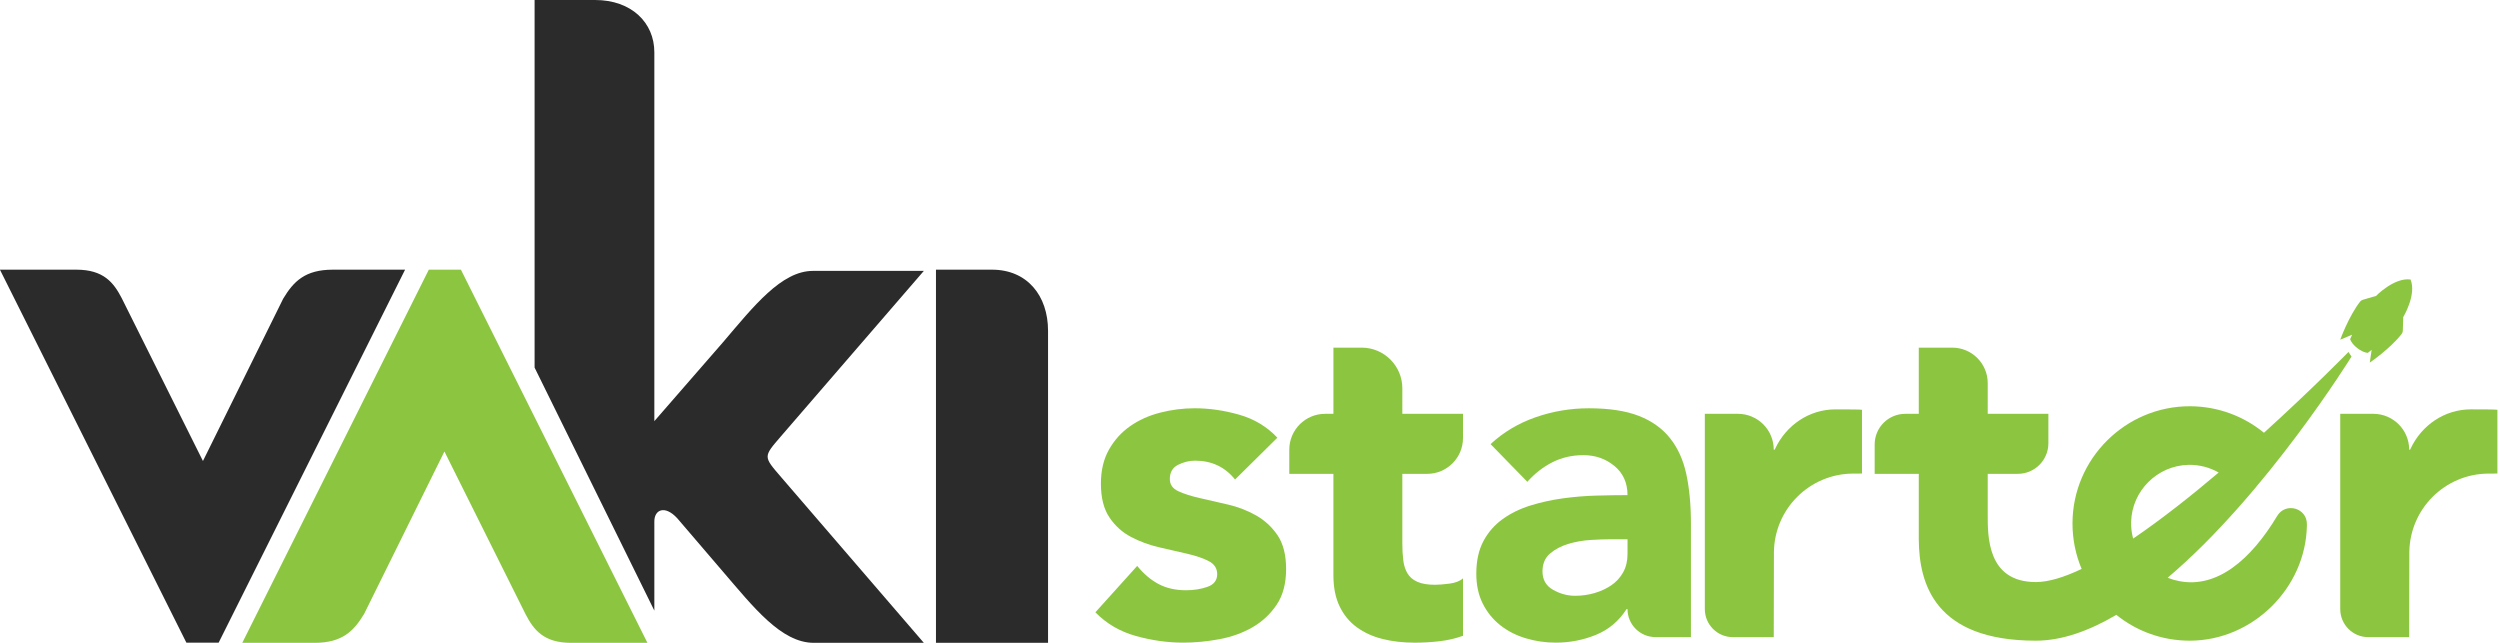
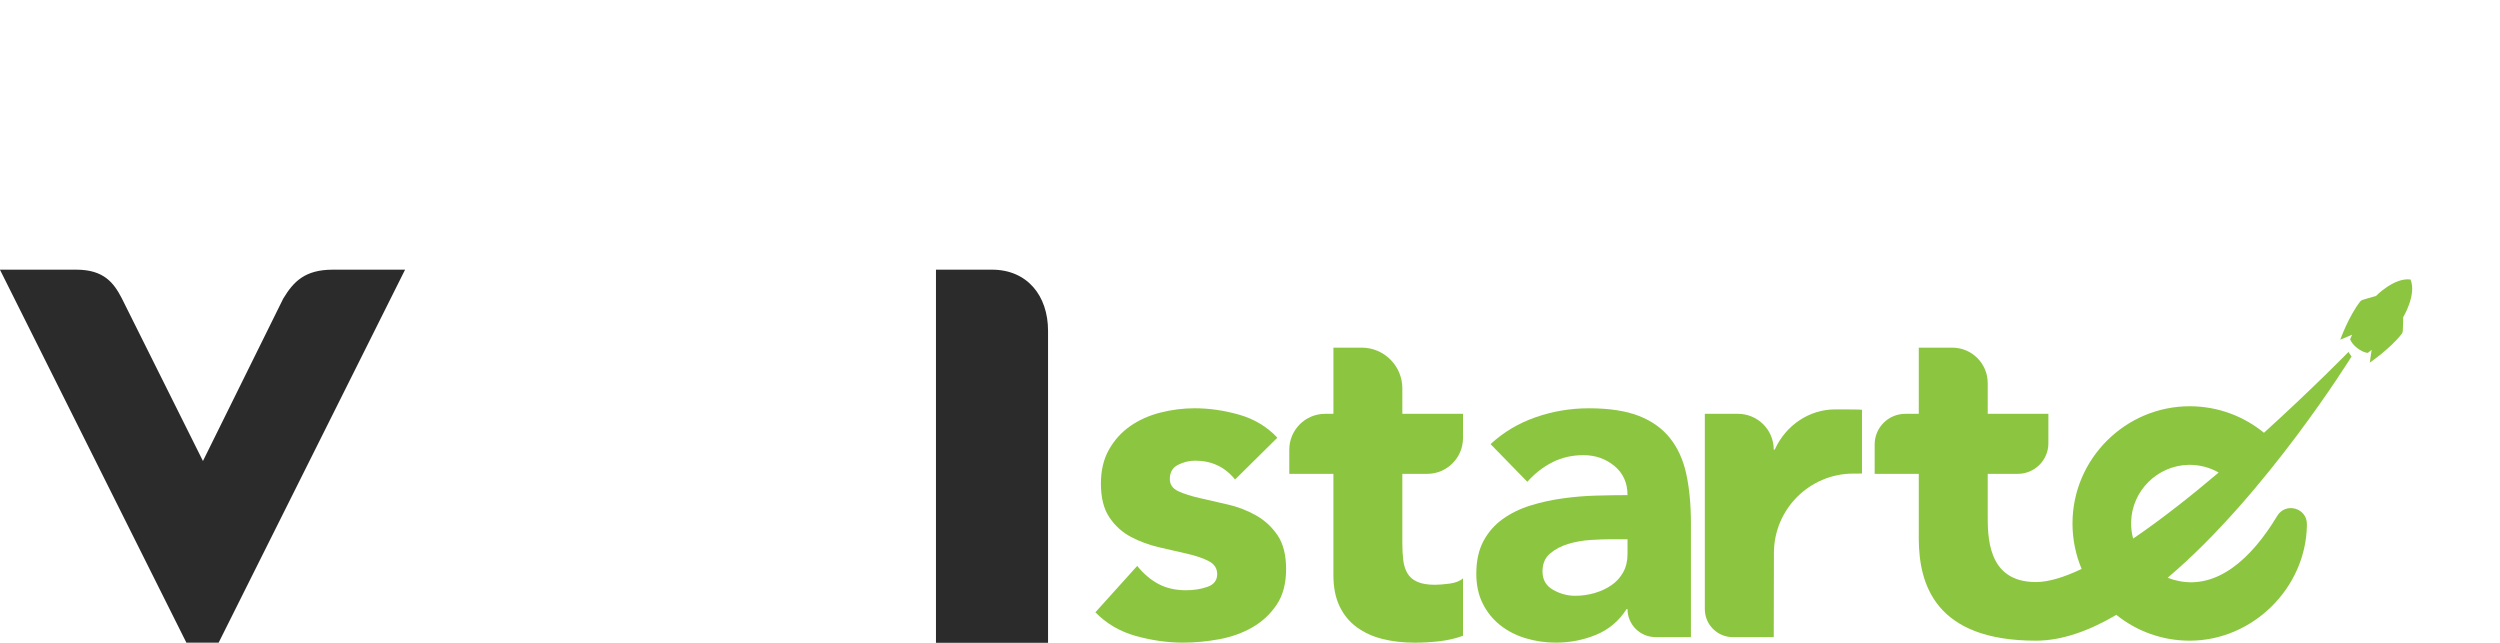
<svg xmlns="http://www.w3.org/2000/svg" width="389" height="100" viewBox="0 0 389 100" fill="none">
  <path d="M29.013 100.024L-0.011 41.961H11.884C16.155 41.961 17.695 44.008 18.927 46.368L31.578 71.732L44.064 46.474C45.682 43.785 47.47 41.961 51.792 41.961H63.032L34.008 100.024H29.013Z" fill="#2B2B2B" />
  <path d="M145.636 100.024V41.961H154.356C159.825 41.961 163.076 45.994 163.076 51.477V100.024H145.636Z" fill="#2B2B2B" />
-   <path d="M121.54 74.239C118.746 70.993 118.746 71.105 121.54 67.859L143.75 42.151H126.497C121.585 42.151 117.272 47.652 112.526 53.224L101.816 65.529V8.134C101.816 3.524 98.259 0 92.589 0H83.182V57.197L101.816 95.013C101.816 90.224 101.816 83.949 101.816 81.128C101.816 79.306 103.447 78.543 105.384 80.646L112.454 88.903C117.202 94.419 121.538 100.024 126.624 100.024H143.748L121.54 74.239Z" fill="#2B2B2B" />
-   <path d="M71.717 41.961L100.74 100.024H88.846C84.575 100.024 83.034 97.977 81.801 95.617L69.152 70.252L56.667 95.511C55.049 98.199 53.261 100.024 48.939 100.024H37.697L66.722 41.961H71.717V41.961Z" fill="#8CC640" />
  <path d="M195.431 80.19C194.072 79.429 192.619 78.867 191.07 78.509C189.52 78.151 188.067 77.819 186.709 77.507C185.35 77.197 184.231 76.841 183.348 76.434C182.466 76.028 182.024 75.397 182.024 74.54C182.024 73.493 182.454 72.753 183.312 72.324C184.171 71.894 185.052 71.68 185.958 71.68C188.532 71.68 190.605 72.658 192.179 74.612L198.759 68.104C197.137 66.387 195.159 65.197 192.823 64.529C190.488 63.861 188.176 63.527 185.888 63.527C184.076 63.527 182.289 63.754 180.526 64.207C178.76 64.66 177.2 65.364 175.842 66.316C174.483 67.27 173.386 68.486 172.553 69.963C171.718 71.441 171.301 73.204 171.301 75.253C171.301 77.446 171.742 79.199 172.624 80.508C173.505 81.82 174.626 82.832 175.986 83.547C177.343 84.263 178.798 84.799 180.349 85.157C181.897 85.515 183.352 85.849 184.71 86.159C186.067 86.469 187.188 86.851 188.071 87.304C188.951 87.757 189.395 88.437 189.395 89.341C189.395 90.295 188.894 90.949 187.892 91.307C186.89 91.664 185.771 91.843 184.531 91.843C182.909 91.843 181.492 91.521 180.275 90.877C179.059 90.233 177.951 89.293 176.95 88.053L170.442 95.274C172.159 97.038 174.256 98.267 176.735 98.957C179.214 99.646 181.668 99.994 184.099 99.994C185.96 99.994 187.842 99.815 189.748 99.457C191.655 99.1 193.37 98.481 194.897 97.597C196.421 96.717 197.673 95.548 198.651 94.093C199.627 92.64 200.118 90.792 200.118 88.552C200.118 86.36 199.677 84.609 198.795 83.297C197.908 81.989 196.789 80.954 195.431 80.19Z" fill="#8CC640" />
  <path d="M218.204 60.425C218.204 56.927 215.368 54.092 211.872 54.092H207.479V64.39H206.191C203.11 64.39 200.613 66.886 200.613 69.967V73.731H207.477V89.488C207.477 91.394 207.799 93.016 208.443 94.35C209.087 95.685 209.979 96.77 211.124 97.603C212.269 98.438 213.603 99.046 215.129 99.428C216.654 99.809 218.322 100 220.135 100C221.373 100 222.637 99.928 223.925 99.785C225.213 99.642 226.451 99.356 227.644 98.927V89.989C227.167 90.418 226.463 90.692 225.535 90.812C224.605 90.931 223.856 90.991 223.283 90.991C222.138 90.991 221.22 90.835 220.53 90.525C219.838 90.215 219.326 89.774 218.992 89.202C218.658 88.629 218.443 87.95 218.348 87.165C218.252 86.378 218.204 85.509 218.204 84.555V73.731H222.067C225.148 73.731 227.644 71.235 227.644 68.154V64.39H218.204V60.425V60.425Z" fill="#8CC640" />
  <path d="M259.857 68.178C258.64 66.653 257.021 65.497 254.995 64.71C252.968 63.923 250.384 63.529 247.235 63.529C244.375 63.529 241.61 63.994 238.94 64.924C236.271 65.855 233.935 67.248 231.932 69.106L237.652 74.969C238.797 73.681 240.095 72.67 241.55 71.93C243.003 71.191 244.613 70.821 246.376 70.821C248.237 70.821 249.845 71.382 251.202 72.503C252.562 73.624 253.24 75.136 253.24 77.042C251.761 77.042 250.153 77.066 248.414 77.114C246.673 77.161 244.933 77.305 243.194 77.543C241.453 77.781 239.773 78.151 238.153 78.652C236.531 79.153 235.09 79.856 233.826 80.761C232.562 81.667 231.562 82.81 230.823 84.193C230.083 85.576 229.713 87.268 229.713 89.269C229.713 91.034 230.047 92.582 230.715 93.916C231.383 95.252 232.289 96.371 233.432 97.277C234.577 98.183 235.899 98.863 237.402 99.314C238.905 99.767 240.465 99.994 242.085 99.994C244.277 99.994 246.362 99.588 248.342 98.778C250.32 97.969 251.906 96.633 253.097 94.773H253.24C253.24 97.182 255.192 99.133 257.601 99.133H263.109V81.472C263.109 78.565 262.87 76.003 262.393 73.787C261.918 71.575 261.071 69.704 259.857 68.178ZM253.242 86.197C253.242 87.294 253.015 88.246 252.562 89.057C252.109 89.868 251.501 90.535 250.737 91.058C249.974 91.583 249.103 91.988 248.128 92.275C247.15 92.561 246.136 92.704 245.088 92.704C243.896 92.704 242.753 92.394 241.656 91.774C240.558 91.156 240.012 90.2 240.012 88.914C240.012 87.723 240.405 86.793 241.192 86.125C241.98 85.457 242.932 84.958 244.053 84.623C245.172 84.289 246.341 84.086 247.557 84.014C248.774 83.943 249.785 83.907 250.596 83.907H253.242V86.197Z" fill="#8CC640" />
  <path d="M276.222 69.802C276.196 69.857 276.168 69.913 276.14 69.967H275.997C275.997 66.886 273.501 64.39 270.42 64.39H265.271V94.779C265.271 97.188 267.223 99.139 269.633 99.139H275.997C275.997 99.139 276.007 87.226 276.023 85.912C276.104 79.177 281.555 73.743 288.291 73.691C288.86 73.687 289.349 73.685 289.726 73.685V63.764C289.537 63.712 287.768 63.696 285.588 63.698C281.533 63.698 277.947 66.133 276.222 69.802Z" fill="#8CC640" />
  <path d="M354.331 80.28C350.192 87.167 344.935 91.571 339.073 90.418C338.475 90.309 337.896 90.142 337.344 89.921C337.326 89.913 337.306 89.908 337.288 89.902V89.9H337.286C352.675 76.877 365.897 55.48 365.897 55.48L365.42 54.766C365.42 54.766 359.841 60.478 352.271 67.339C349.145 64.777 345.151 63.233 340.798 63.213C330.744 63.172 322.49 71.38 322.48 81.433C322.478 83.949 322.984 86.346 323.903 88.526C321.196 89.814 318.763 90.569 316.779 90.569C309.142 90.569 309.289 83.351 309.289 79.93V73.729H313.97C316.598 73.729 318.729 71.599 318.729 68.971V64.39H309.289V59.608C309.289 56.563 306.82 54.094 303.773 54.094H298.562V64.392H296.457C293.829 64.392 291.698 66.522 291.698 69.15V73.731H298.562V84.022H298.564C298.629 90.826 301.042 99.69 316.777 99.69C320.832 99.69 325.076 98.16 329.299 95.671C332.428 98.186 336.399 99.692 340.725 99.69C350.484 99.686 358.783 91.533 358.952 81.777C358.954 81.707 358.954 81.639 358.954 81.57C358.976 79.028 355.638 78.102 354.331 80.28ZM331.603 81.19C331.736 76.371 335.676 72.449 340.496 72.334C342.219 72.292 343.835 72.734 345.225 73.525C340.876 77.209 336.276 80.844 331.915 83.806C331.691 82.973 331.579 82.097 331.603 81.19Z" fill="#8CC640" />
-   <path d="M384.458 63.696C380.403 63.698 376.817 66.133 375.092 69.802C375.066 69.857 375.038 69.913 375.011 69.967H374.868C374.868 66.886 372.371 64.39 369.29 64.39H364.142V94.779C364.142 97.188 366.094 99.139 368.503 99.139H374.868C374.868 99.139 374.877 87.226 374.893 85.913C374.975 79.177 380.425 73.743 387.161 73.691C387.73 73.687 388.219 73.685 388.597 73.685V63.764C388.408 63.71 386.641 63.694 384.458 63.696Z" fill="#8CC640" />
  <path d="M373.876 51.495C373.939 50.211 373.935 49.354 373.935 49.354C373.935 49.354 376.054 45.874 375.082 43.491C372.532 43.143 369.69 46.063 369.69 46.063C369.69 46.063 368.861 46.273 367.632 46.655C367.477 46.703 367.338 46.796 367.239 46.923C365.442 49.231 364.144 52.854 364.144 52.854L365.988 52.085C365.988 52.085 366.01 52.029 365.678 52.783C366.002 53.727 367.426 54.83 368.427 54.913L369.026 54.44L368.739 56.42C368.739 56.42 371.912 54.267 373.701 51.96C373.804 51.825 373.866 51.664 373.876 51.495Z" fill="#8CC640" />
</svg>